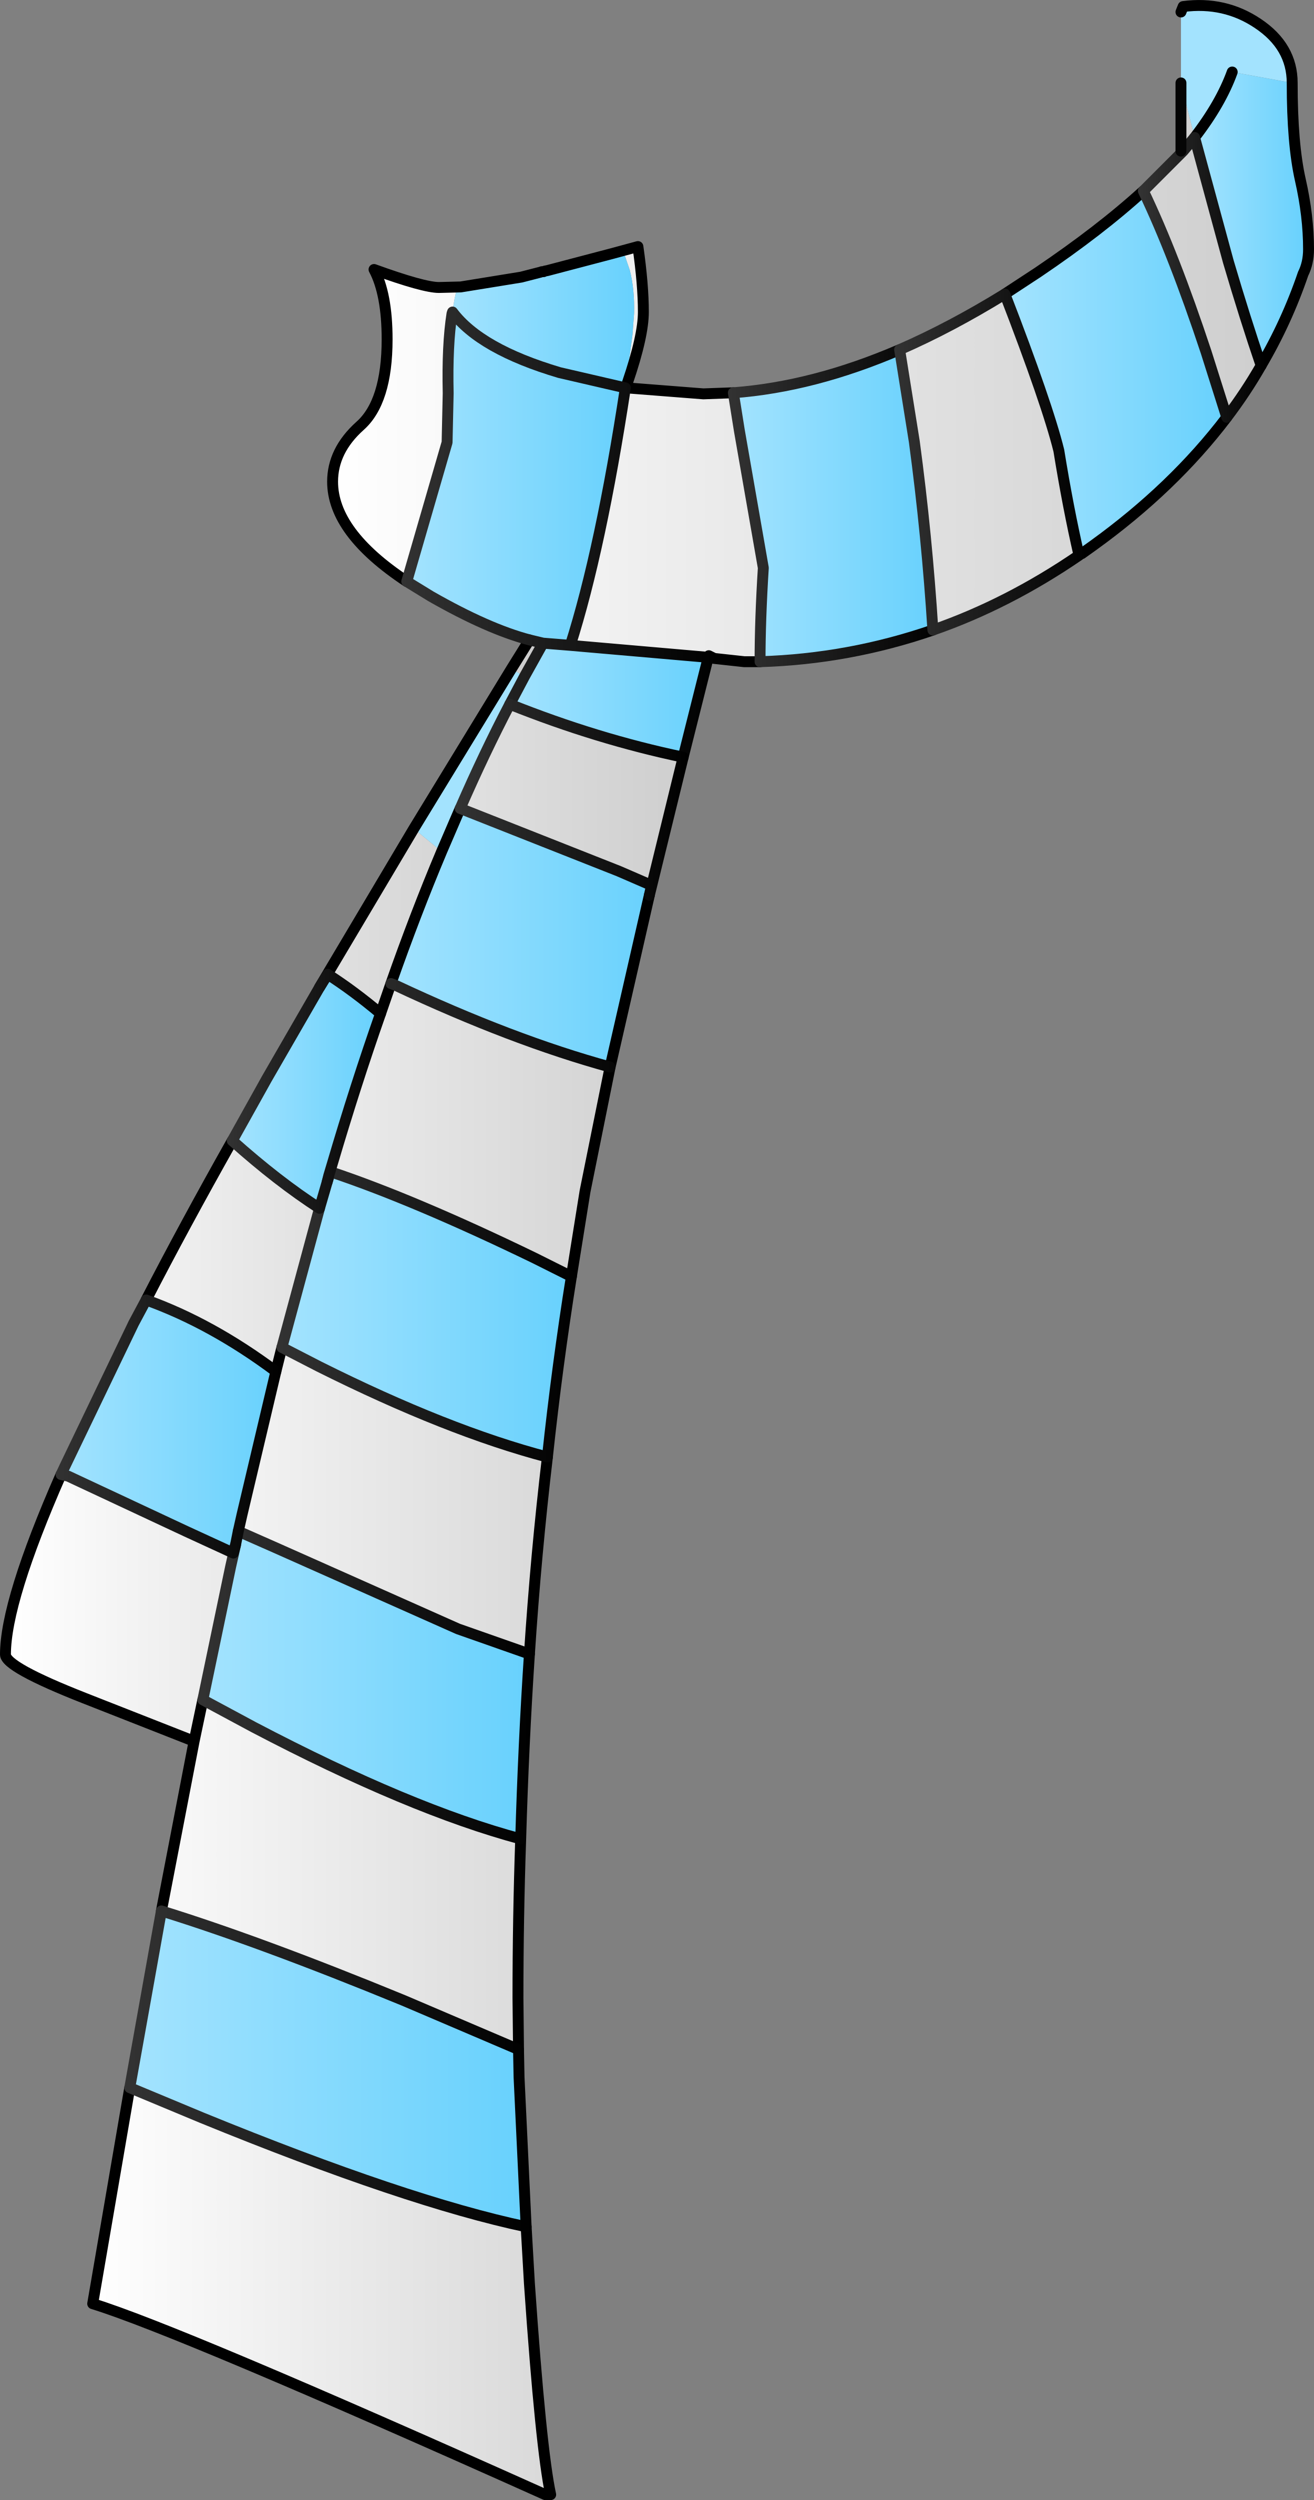
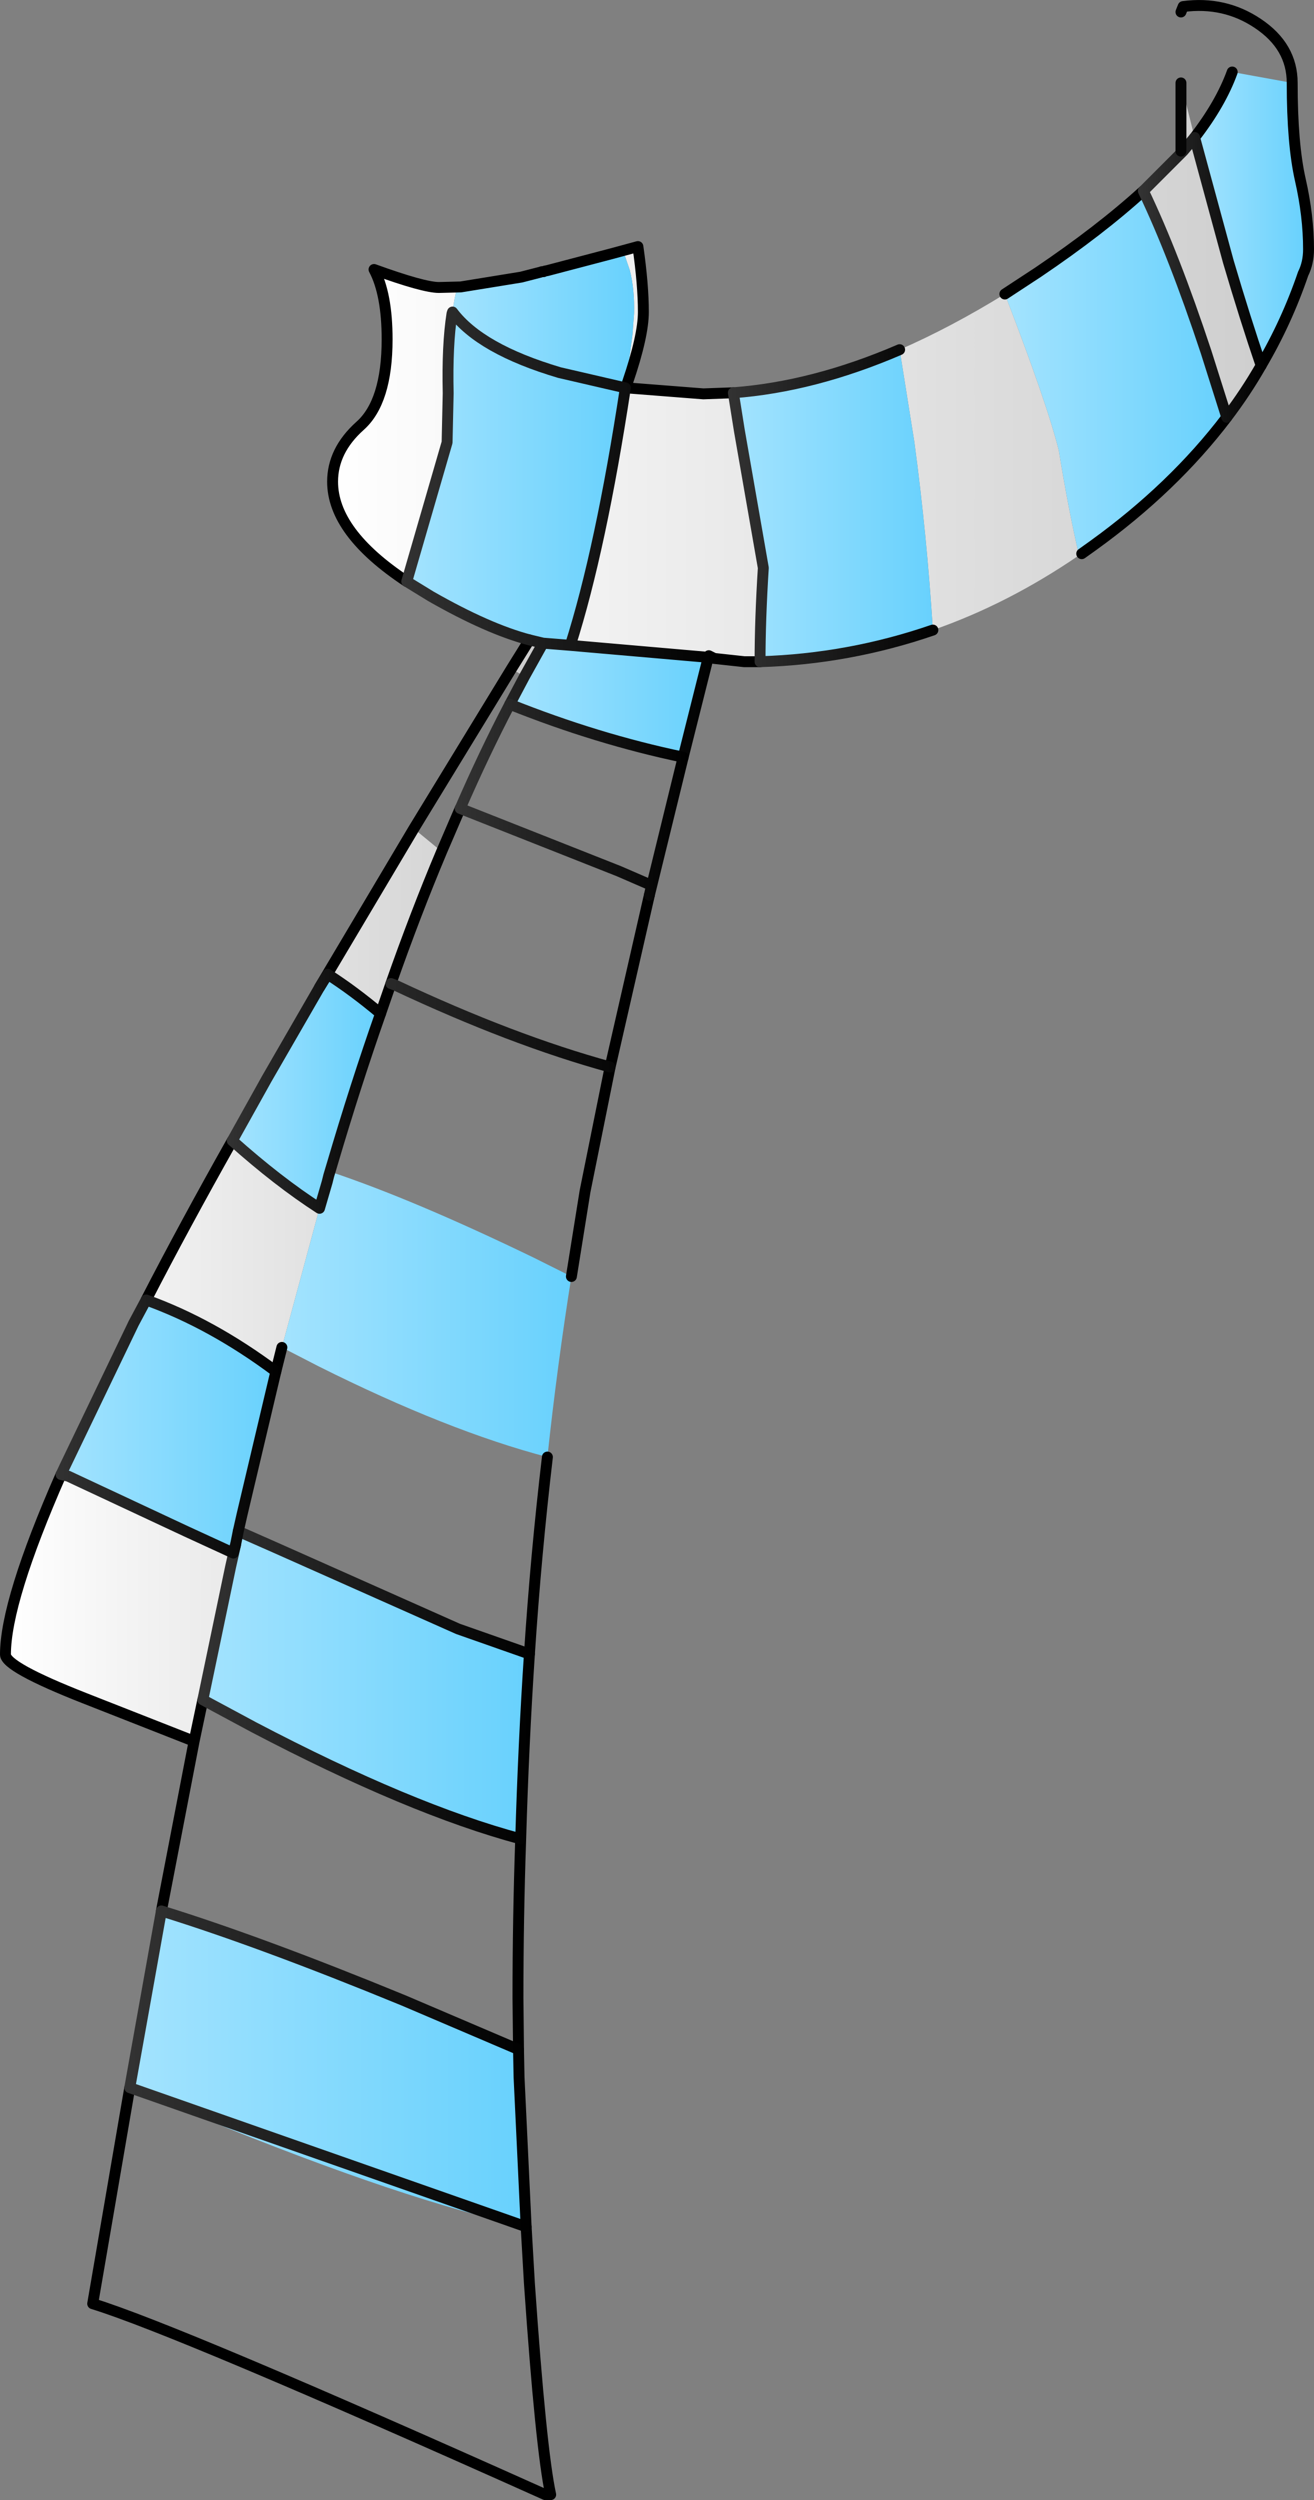
<svg xmlns="http://www.w3.org/2000/svg" height="229.15px" width="120.5px">
  <rect width="100%" height="100%" fill="#808080" stroke="none" />
  <g transform="matrix(1.0, 0.0, 0.0, 1.0, 0.5, 114.55)">
    <path d="M107.8 -106.95 L109.05 -101.95 108.0 -100.7 109.05 -101.95 112.15 -90.55 Q113.7 -85.3 115.15 -81.05 113.75 -78.6 112.0 -76.3 L110.1 -82.3 Q107.15 -91.2 104.35 -97.05 L108.0 -100.7 107.8 -100.7 107.8 -106.95 M98.45 -63.65 Q91.95 -59.2 85.05 -56.8 84.5 -65.5 83.35 -74.05 L82.0 -82.5 Q86.7 -84.55 91.65 -87.6 95.55 -77.5 96.6 -73.25 97.45 -68.0 98.45 -63.65 M69.2 -53.9 L67.75 -53.9 65.0 -54.2 64.5 -54.45 64.45 -54.3 51.8 -55.4 Q54.6 -64.2 56.85 -79.0 L57.5 -83.85 57.65 -85.85 Q57.7 -88.05 57.25 -89.8 L56.65 -91.55 55.6 -91.3 58.0 -91.95 Q58.5 -88.45 58.5 -85.95 58.5 -83.75 57.05 -79.5 L56.95 -79.0 64.0 -78.45 66.75 -78.55 67.3 -75.1 69.5 -62.5 Q69.2 -57.75 69.2 -53.9 M36.8 -61.25 Q30.0 -65.75 30.0 -70.4 30.0 -73.25 32.5 -75.5 35.0 -77.7 35.0 -83.45 35.0 -87.6 33.8 -89.85 38.35 -88.2 39.75 -88.2 L41.75 -88.25 41.45 -88.25 Q41.15 -87.2 41.0 -85.95 L40.95 -85.8 Q40.5 -82.95 40.6 -78.5 L40.5 -74.0 36.8 -61.25 M56.95 -79.0 L56.85 -79.0 56.95 -79.0" fill="url(#gradient0)" fill-rule="evenodd" stroke="none" />
    <path d="M17.3 45.05 L7.25 41.1 Q0.0 38.25 0.0 37.1 0.0 32.2 5.1 20.6 L5.75 20.75 16.55 25.8 20.9 27.8 21.1 27.05 20.65 29.05 18.1 41.25 17.3 45.05 M12.9 4.6 Q16.35 -2.1 20.8 -10.0 25.0 -6.25 28.8 -3.8 L25.35 8.95 24.8 11.15 Q18.9 6.75 12.9 4.6 M28.8 -24.05 L37.45 -38.6 40.0 -36.5 Q37.6 -30.8 35.35 -24.4 L34.4 -21.65 Q31.9 -23.75 29.55 -25.25 L28.8 -24.05 M46.4 -53.25 L48.05 -55.9 49.3 -55.6 47.6 -52.55 46.4 -53.25" fill="url(#gradient1)" fill-rule="evenodd" stroke="none" />
-     <path d="M62.15 -45.15 L59.05 -32.5 59.25 -33.4 56.25 -34.7 41.7 -40.45 Q43.9 -45.5 46.25 -50.0 54.25 -46.8 62.15 -45.15 M55.45 -16.75 L53.15 -5.35 51.9 2.45 48.5 0.75 Q37.45 -4.6 29.8 -7.15 L29.5 -6.2 29.65 -6.8 29.8 -7.3 29.95 -7.8 Q32.1 -15.1 34.4 -21.65 L35.35 -24.4 35.75 -24.25 Q46.5 -19.2 55.45 -16.75 M49.7 19.0 Q48.65 27.9 48.05 37.05 L41.5 34.75 24.75 27.3 21.35 25.8 21.7 24.25 24.8 11.15 25.35 8.95 28.75 10.7 Q40.55 16.6 49.7 19.0 M47.25 54.0 Q47.0 61.25 47.0 68.6 L47.05 73.3 36.5 68.8 Q23.35 63.4 14.3 60.6 L17.3 45.05 18.1 41.25 22.75 43.75 Q37.15 51.3 47.25 54.0 M47.75 89.55 L48.05 94.75 Q49.1 109.95 50.0 114.1 L49.5 114.1 Q15.8 99.0 8.0 96.6 L11.4 76.8 18.0 79.55 Q36.85 87.25 47.75 89.55" fill="url(#gradient2)" fill-rule="evenodd" stroke="none" />
-     <path d="M107.8 -113.45 L108.0 -113.95 Q111.8 -114.45 114.85 -112.4 118.0 -110.3 118.0 -106.95 L112.5 -107.95 Q111.45 -105.05 109.05 -101.95 L107.8 -106.95 107.8 -113.45 M11.75 6.75 L12.85 4.6 12.9 4.6 11.75 6.75 M37.45 -38.6 L46.4 -53.25 47.6 -52.55 46.25 -50.0 Q43.9 -45.5 41.7 -40.45 L40.0 -36.5 37.45 -38.6" fill="#a3e3fe" fill-rule="evenodd" stroke="none" />
    <path d="M47.05 73.3 L47.1 75.85 47.75 89.55 Q36.85 87.25 18.0 79.55 L11.4 76.8 14.3 60.6 Q23.35 63.4 36.5 68.8 L47.05 73.3" fill="url(#gradient3)" fill-rule="evenodd" stroke="none" />
    <path d="M5.1 20.6 L5.45 19.85 11.75 6.75 12.9 4.6 Q18.9 6.75 24.8 11.15 L21.7 24.25 21.35 25.8 21.1 27.05 20.9 27.8 16.55 25.8 5.75 20.75 5.1 20.6" fill="url(#gradient4)" fill-rule="evenodd" stroke="none" />
    <path d="M51.9 2.45 Q50.6 10.6 49.7 19.0 40.55 16.6 28.75 10.7 L25.35 8.95 28.8 -3.8 29.5 -6.2 29.8 -7.15 Q37.45 -4.6 48.5 0.75 L51.9 2.45" fill="url(#gradient5)" fill-rule="evenodd" stroke="none" />
    <path d="M48.05 37.05 Q47.5 45.4 47.25 54.0 37.15 51.3 22.75 43.75 L18.1 41.25 20.65 29.05 21.1 27.05 21.35 25.8 24.75 27.3 41.5 34.75 48.05 37.05" fill="url(#gradient6)" fill-rule="evenodd" stroke="none" />
    <path d="M20.8 -10.0 L23.45 -14.75 23.95 -15.65 28.8 -24.05 29.55 -25.25 Q31.9 -23.75 34.4 -21.65 32.1 -15.1 29.95 -7.8 L29.8 -7.3 29.65 -6.8 29.5 -6.2 28.8 -3.8 Q25.0 -6.25 20.8 -10.0" fill="url(#gradient7)" fill-rule="evenodd" stroke="none" />
-     <path d="M59.05 -32.5 L55.45 -16.75 Q46.5 -19.2 35.75 -24.25 L35.35 -24.4 Q37.6 -30.8 40.0 -36.5 L41.7 -40.45 56.25 -34.7 59.25 -33.4 59.05 -32.5" fill="url(#gradient8)" fill-rule="evenodd" stroke="none" />
    <path d="M64.45 -54.3 L62.15 -45.15 Q54.25 -46.8 46.25 -50.0 L47.6 -52.55 49.3 -55.6 51.8 -55.4 64.45 -54.3" fill="url(#gradient9)" fill-rule="evenodd" stroke="none" />
    <path d="M48.05 -55.9 Q44.25 -56.9 39.0 -59.9 L36.8 -61.25 40.5 -74.0 40.6 -78.5 Q40.5 -82.95 40.95 -85.8 L41.0 -85.95 Q43.55 -82.55 50.8 -80.4 L56.85 -79.0 Q54.6 -64.2 51.8 -55.4 L49.3 -55.6 48.05 -55.9" fill="url(#gradient10)" fill-rule="evenodd" stroke="none" />
    <path d="M85.05 -56.8 Q77.35 -54.15 69.2 -53.9 69.2 -57.75 69.5 -62.5 L67.3 -75.1 66.75 -78.55 Q74.1 -79.1 82.0 -82.5 L83.35 -74.05 Q84.5 -65.5 85.05 -56.8" fill="url(#gradient11)" fill-rule="evenodd" stroke="none" />
    <path d="M41.75 -88.25 L47.3 -89.15 49.05 -89.6 49.2 -89.65 49.35 -89.65 49.45 -89.7 49.7 -89.75 55.6 -91.3 56.65 -91.55 57.25 -89.8 Q57.7 -88.05 57.65 -85.85 L57.5 -83.85 56.85 -79.0 50.8 -80.4 Q43.55 -82.55 41.0 -85.95 41.15 -87.2 41.45 -88.25 L41.75 -88.25" fill="url(#gradient12)" fill-rule="evenodd" stroke="none" />
    <path d="M112.0 -76.3 Q107.1 -69.85 99.75 -64.55 L98.7 -63.8 98.45 -63.65 Q97.45 -68.0 96.6 -73.25 95.55 -77.5 91.65 -87.6 L94.7 -89.6 Q100.4 -93.45 104.35 -97.05 107.15 -91.2 110.1 -82.3 L112.0 -76.3" fill="url(#gradient13)" fill-rule="evenodd" stroke="none" />
    <path d="M109.05 -101.95 Q111.45 -105.05 112.5 -107.95 L118.0 -106.95 Q118.0 -101.35 118.75 -98.05 119.5 -94.75 119.5 -91.7 119.5 -90.45 119.0 -89.45 117.5 -85.05 115.15 -81.05 113.7 -85.3 112.15 -90.55 L109.05 -101.95" fill="url(#gradient14)" fill-rule="evenodd" stroke="none" />
    <path d="M118.0 -106.95 Q118.0 -110.3 114.85 -112.4 111.8 -114.45 108.0 -113.95 L107.8 -113.45 M109.05 -101.95 Q111.45 -105.05 112.5 -107.95 M118.0 -106.95 Q118.0 -101.35 118.75 -98.05 119.5 -94.75 119.5 -91.7 119.5 -90.45 119.0 -89.45 117.5 -85.05 115.15 -81.05 M112.0 -76.3 Q107.1 -69.85 99.75 -64.55 L98.7 -63.8 M69.2 -53.9 L67.75 -53.9 65.0 -54.2 64.45 -54.3 64.5 -54.45 65.0 -54.2 M59.05 -32.5 L55.45 -16.75 53.15 -5.35 51.9 2.45 M49.7 19.0 Q48.65 27.9 48.05 37.05 M47.25 54.0 Q47.0 61.25 47.0 68.6 L47.05 73.3 M47.75 89.55 L48.05 94.75 Q49.1 109.95 50.0 114.1 L49.5 114.1 Q15.8 99.0 8.0 96.6 L11.4 76.8 M14.3 60.6 L17.3 45.05 7.25 41.1 Q0.0 38.25 0.0 37.1 0.0 32.2 5.1 20.6 M12.9 4.6 Q16.35 -2.1 20.8 -10.0 M28.8 -24.05 L37.45 -38.6 46.4 -53.25 48.05 -55.9 M36.8 -61.25 Q30.0 -65.75 30.0 -70.4 30.0 -73.25 32.5 -75.5 35.0 -77.7 35.0 -83.45 35.0 -87.6 33.8 -89.85 38.35 -88.2 39.75 -88.2 L41.75 -88.25 47.3 -89.15 49.05 -89.6 49.2 -89.65 49.35 -89.65 49.45 -89.7 49.7 -89.75 55.6 -91.3 58.0 -91.95 Q58.5 -88.45 58.5 -85.95 58.5 -83.75 57.05 -79.5 M56.95 -79.0 L64.0 -78.45 66.75 -78.55 M91.65 -87.6 L94.7 -89.6 Q100.4 -93.45 104.35 -97.05 M56.85 -79.0 L56.95 -79.0 M40.0 -36.5 L41.7 -40.45 M35.35 -24.4 L34.4 -21.65 M35.35 -24.4 Q37.6 -30.8 40.0 -36.5 M24.8 11.15 L25.35 8.95 M17.3 45.05 L18.1 41.25" fill="none" stroke="#000000" stroke-linecap="round" stroke-linejoin="round" stroke-width="1.0" />
-     <path d="M47.05 73.3 L47.1 75.85 47.75 89.55 Q36.85 87.25 18.0 79.55 L11.4 76.8 14.3 60.6 Q23.35 63.4 36.5 68.8 L47.05 73.3" fill="none" stroke="url(#gradient15)" stroke-linecap="round" stroke-linejoin="round" stroke-width="1.0" />
+     <path d="M47.05 73.3 L47.1 75.85 47.75 89.55 L11.4 76.8 14.3 60.6 Q23.35 63.4 36.5 68.8 L47.05 73.3" fill="none" stroke="url(#gradient15)" stroke-linecap="round" stroke-linejoin="round" stroke-width="1.0" />
    <path d="M48.05 37.05 Q47.5 45.4 47.25 54.0 37.15 51.3 22.75 43.75 L18.1 41.25 20.65 29.05 21.1 27.05 M21.35 25.8 L24.75 27.3 41.5 34.75 48.05 37.05" fill="none" stroke="url(#gradient16)" stroke-linecap="round" stroke-linejoin="round" stroke-width="1.0" />
    <path d="M5.1 20.6 L5.45 19.85 11.75 6.75 12.9 4.6 Q18.9 6.75 24.8 11.15 L21.7 24.25 21.35 25.8 21.1 27.05 20.9 27.8 16.55 25.8 5.75 20.75 5.1 20.6" fill="none" stroke="url(#gradient17)" stroke-linecap="round" stroke-linejoin="round" stroke-width="1.0" />
-     <path d="M51.9 2.45 Q50.6 10.6 49.7 19.0 40.55 16.6 28.75 10.7 L25.35 8.95 28.8 -3.8 M29.5 -6.2 L29.8 -7.15 Q37.45 -4.6 48.5 0.75 L51.9 2.45" fill="none" stroke="url(#gradient18)" stroke-linecap="round" stroke-linejoin="round" stroke-width="1.0" />
    <path d="M20.8 -10.0 L23.45 -14.75 23.95 -15.65 28.8 -24.05 29.55 -25.25 Q31.9 -23.75 34.4 -21.65 32.1 -15.1 29.95 -7.8 L29.8 -7.3 29.65 -6.8 29.5 -6.2 28.8 -3.8 Q25.0 -6.25 20.8 -10.0" fill="none" stroke="url(#gradient19)" stroke-linecap="round" stroke-linejoin="round" stroke-width="1.0" />
    <path d="M55.45 -16.75 Q46.5 -19.2 35.75 -24.25 L35.35 -24.4" fill="none" stroke="url(#gradient20)" stroke-linecap="round" stroke-linejoin="round" stroke-width="1.0" />
    <path d="M64.45 -54.3 L62.15 -45.15 M48.05 -55.9 Q44.25 -56.9 39.0 -59.9 L36.8 -61.25 40.5 -74.0 40.6 -78.5 Q40.5 -82.95 40.95 -85.8 L41.0 -85.95 Q43.55 -82.55 50.8 -80.4 L56.85 -79.0 Q54.6 -64.2 51.8 -55.4 L64.45 -54.3 M46.25 -50.0 L47.6 -52.55 49.3 -55.6 51.8 -55.4 M49.3 -55.6 L48.05 -55.9" fill="none" stroke="url(#gradient21)" stroke-linecap="round" stroke-linejoin="round" stroke-width="1.0" />
    <path d="M85.05 -56.8 Q77.35 -54.15 69.2 -53.9 69.2 -57.75 69.5 -62.5 L67.3 -75.1 66.75 -78.55 Q74.1 -79.1 82.0 -82.5" fill="none" stroke="url(#gradient22)" stroke-linecap="round" stroke-linejoin="round" stroke-width="1.0" />
-     <path d="M98.45 -63.65 Q91.95 -59.2 85.05 -56.8 84.5 -65.5 83.35 -74.05 L82.0 -82.5 Q86.7 -84.55 91.65 -87.6 95.55 -77.5 96.6 -73.25 97.45 -68.0 98.45 -63.65" fill="none" stroke="url(#gradient23)" stroke-linecap="round" stroke-linejoin="round" stroke-width="1.0" />
    <path d="M115.15 -81.05 Q113.75 -78.6 112.0 -76.3 L110.1 -82.3 Q107.15 -91.2 104.35 -97.05 L108.0 -100.7 109.05 -101.95 112.15 -90.55 Q113.7 -85.3 115.15 -81.05" fill="none" stroke="url(#gradient24)" stroke-linecap="round" stroke-linejoin="round" stroke-width="1.0" />
    <path d="M107.8 -100.7 L107.8 -106.95" fill="none" stroke="url(#gradient25)" stroke-linecap="round" stroke-linejoin="round" stroke-width="1.0" />
    <path d="M62.15 -45.15 L59.05 -32.5 59.25 -33.4 56.25 -34.7 41.7 -40.45 Q43.9 -45.5 46.25 -50.0 54.25 -46.8 62.15 -45.15" fill="none" stroke="url(#gradient26)" stroke-linecap="round" stroke-linejoin="round" stroke-width="1.0" />
  </g>
  <defs>
    <linearGradient gradientTransform="matrix(0.055, 0.0, 0.0, 0.037, 74.75, -84.0)" gradientUnits="userSpaceOnUse" id="gradient0" spreadMethod="pad" x1="-819.2" x2="819.2">
      <stop offset="0.0" stop-color="#ffffff" />
      <stop offset="1.0" stop-color="#cccccc" />
    </linearGradient>
    <linearGradient gradientTransform="matrix(0.03, 0.0, 0.0, 0.062, 24.65, -5.45)" gradientUnits="userSpaceOnUse" id="gradient1" spreadMethod="pad" x1="-819.2" x2="819.2">
      <stop offset="0.0" stop-color="#ffffff" />
      <stop offset="1.0" stop-color="#cccccc" />
    </linearGradient>
    <linearGradient gradientTransform="matrix(0.035, 0.0, 0.0, 0.104, 36.2, 29.25)" gradientUnits="userSpaceOnUse" id="gradient2" spreadMethod="pad" x1="-819.2" x2="819.2">
      <stop offset="0.0" stop-color="#ffffff" />
      <stop offset="1.0" stop-color="#cccccc" />
    </linearGradient>
    <linearGradient gradientTransform="matrix(0.022, 0.0, 0.0, 0.018, 29.55, 75.05)" gradientUnits="userSpaceOnUse" id="gradient3" spreadMethod="pad" x1="-819.2" x2="819.2">
      <stop offset="0.0" stop-color="#a3e3fe" />
      <stop offset="1.0" stop-color="#68d1fd" />
    </linearGradient>
    <linearGradient gradientTransform="matrix(0.012, 0.0, 0.0, 0.014, 14.95, 16.2)" gradientUnits="userSpaceOnUse" id="gradient4" spreadMethod="pad" x1="-819.2" x2="819.2">
      <stop offset="0.0" stop-color="#a3e3fe" />
      <stop offset="1.0" stop-color="#68d1fd" />
    </linearGradient>
    <linearGradient gradientTransform="matrix(0.016, 0.0, 0.0, 0.016, 38.6, 5.9)" gradientUnits="userSpaceOnUse" id="gradient5" spreadMethod="pad" x1="-819.2" x2="819.2">
      <stop offset="0.0" stop-color="#a3e3fe" />
      <stop offset="1.0" stop-color="#68d1fd" />
    </linearGradient>
    <linearGradient gradientTransform="matrix(0.018, 0.0, 0.0, 0.017, 33.05, 39.9)" gradientUnits="userSpaceOnUse" id="gradient6" spreadMethod="pad" x1="-819.2" x2="819.2">
      <stop offset="0.0" stop-color="#a3e3fe" />
      <stop offset="1.0" stop-color="#68d1fd" />
    </linearGradient>
    <linearGradient gradientTransform="matrix(0.008, 0.0, 0.0, 0.013, 27.6, -14.55)" gradientUnits="userSpaceOnUse" id="gradient7" spreadMethod="pad" x1="-819.2" x2="819.2">
      <stop offset="0.0" stop-color="#a3e3fe" />
      <stop offset="1.0" stop-color="#68d1fd" />
    </linearGradient>
    <linearGradient gradientTransform="matrix(0.015, 0.0, 0.0, 0.015, 47.3, -28.6)" gradientUnits="userSpaceOnUse" id="gradient8" spreadMethod="pad" x1="-819.2" x2="819.2">
      <stop offset="0.0" stop-color="#a3e3fe" />
      <stop offset="1.0" stop-color="#68d1fd" />
    </linearGradient>
    <linearGradient gradientTransform="matrix(0.011, 0.0, 0.0, 0.006, 55.35, -50.4)" gradientUnits="userSpaceOnUse" id="gradient9" spreadMethod="pad" x1="-819.2" x2="819.2">
      <stop offset="0.0" stop-color="#a3e3fe" />
      <stop offset="1.0" stop-color="#68d1fd" />
    </linearGradient>
    <linearGradient gradientTransform="matrix(0.012, 0.0, 0.0, 0.019, 46.8, -70.7)" gradientUnits="userSpaceOnUse" id="gradient10" spreadMethod="pad" x1="-819.2" x2="819.2">
      <stop offset="0.0" stop-color="#a3e3fe" />
      <stop offset="1.0" stop-color="#68d1fd" />
    </linearGradient>
    <linearGradient gradientTransform="matrix(0.011, 0.0, 0.0, 0.018, 75.9, -68.2)" gradientUnits="userSpaceOnUse" id="gradient11" spreadMethod="pad" x1="-819.2" x2="819.2">
      <stop offset="0.0" stop-color="#a3e3fe" />
      <stop offset="1.0" stop-color="#68d1fd" />
    </linearGradient>
    <linearGradient gradientTransform="matrix(0.01, 0.0, 0.0, 0.008, 49.3, -85.3)" gradientUnits="userSpaceOnUse" id="gradient12" spreadMethod="pad" x1="-819.2" x2="819.2">
      <stop offset="0.0" stop-color="#a3e3fe" />
      <stop offset="1.0" stop-color="#68d1fd" />
    </linearGradient>
    <linearGradient gradientTransform="matrix(0.012, 0.0, 0.0, 0.02, 101.8, -80.35)" gradientUnits="userSpaceOnUse" id="gradient13" spreadMethod="pad" x1="-819.2" x2="819.2">
      <stop offset="0.0" stop-color="#a3e3fe" />
      <stop offset="1.0" stop-color="#68d1fd" />
    </linearGradient>
    <linearGradient gradientTransform="matrix(0.006, 0.0, 0.0, 0.016, 114.25, -94.5)" gradientUnits="userSpaceOnUse" id="gradient14" spreadMethod="pad" x1="-819.2" x2="819.2">
      <stop offset="0.0" stop-color="#a3e3fe" />
      <stop offset="1.0" stop-color="#68d1fd" />
    </linearGradient>
    <linearGradient gradientTransform="matrix(0.023, 0.0, 0.0, 0.018, 29.55, 75.05)" gradientUnits="userSpaceOnUse" id="gradient15" spreadMethod="pad" x1="-819.2" x2="819.2">
      <stop offset="0.0" stop-color="#333333" />
      <stop offset="1.0" stop-color="#000000" />
    </linearGradient>
    <linearGradient gradientTransform="matrix(0.019, 0.0, 0.0, 0.018, 33.05, 39.9)" gradientUnits="userSpaceOnUse" id="gradient16" spreadMethod="pad" x1="-819.2" x2="819.2">
      <stop offset="0.0" stop-color="#333333" />
      <stop offset="1.0" stop-color="#000000" />
    </linearGradient>
    <linearGradient gradientTransform="matrix(0.013, 0.0, 0.0, 0.015, 14.95, 16.2)" gradientUnits="userSpaceOnUse" id="gradient17" spreadMethod="pad" x1="-819.2" x2="819.2">
      <stop offset="0.0" stop-color="#333333" />
      <stop offset="1.0" stop-color="#000000" />
    </linearGradient>
    <linearGradient gradientTransform="matrix(0.017, 0.0, 0.0, 0.017, 38.6, 5.9)" gradientUnits="userSpaceOnUse" id="gradient18" spreadMethod="pad" x1="-819.2" x2="819.2">
      <stop offset="0.0" stop-color="#333333" />
      <stop offset="1.0" stop-color="#000000" />
    </linearGradient>
    <linearGradient gradientTransform="matrix(0.009, 0.0, 0.0, 0.014, 27.6, -14.55)" gradientUnits="userSpaceOnUse" id="gradient19" spreadMethod="pad" x1="-819.2" x2="819.2">
      <stop offset="0.0" stop-color="#333333" />
      <stop offset="1.0" stop-color="#000000" />
    </linearGradient>
    <linearGradient gradientTransform="matrix(0.019, 0.0, 0.0, 0.027, 44.35, -19.0)" gradientUnits="userSpaceOnUse" id="gradient20" spreadMethod="pad" x1="-819.2" x2="819.2">
      <stop offset="0.0" stop-color="#333333" />
      <stop offset="1.0" stop-color="#000000" />
    </linearGradient>
    <linearGradient gradientTransform="matrix(0.018, 0.0, 0.0, 0.025, 50.6, -65.55)" gradientUnits="userSpaceOnUse" id="gradient21" spreadMethod="pad" x1="-819.2" x2="819.2">
      <stop offset="0.0" stop-color="#333333" />
      <stop offset="1.0" stop-color="#000000" />
    </linearGradient>
    <linearGradient gradientTransform="matrix(0.012, 0.0, 0.0, 0.018, 75.9, -68.2)" gradientUnits="userSpaceOnUse" id="gradient22" spreadMethod="pad" x1="-819.2" x2="819.2">
      <stop offset="0.0" stop-color="#333333" />
      <stop offset="1.0" stop-color="#000000" />
    </linearGradient>
    <linearGradient gradientTransform="matrix(0.011, 0.0, 0.0, 0.019, 90.2, -72.2)" gradientUnits="userSpaceOnUse" id="gradient23" spreadMethod="pad" x1="-819.2" x2="819.2">
      <stop offset="0.0" stop-color="#333333" />
      <stop offset="1.0" stop-color="#000000" />
    </linearGradient>
    <linearGradient gradientTransform="matrix(0.007, 0.0, 0.0, 0.016, 109.75, -89.15)" gradientUnits="userSpaceOnUse" id="gradient24" spreadMethod="pad" x1="-819.2" x2="819.2">
      <stop offset="0.0" stop-color="#333333" />
      <stop offset="1.0" stop-color="#000000" />
    </linearGradient>
    <linearGradient gradientTransform="matrix(0.073, 0.0, 0.0, 0.14, 59.75, 0.0)" gradientUnits="userSpaceOnUse" id="gradient25" spreadMethod="pad" x1="-819.2" x2="819.2">
      <stop offset="0.0" stop-color="#333333" />
      <stop offset="1.0" stop-color="#000000" />
    </linearGradient>
    <linearGradient gradientTransform="matrix(0.013, 0.0, 0.0, 0.011, 51.9, -41.25)" gradientUnits="userSpaceOnUse" id="gradient26" spreadMethod="pad" x1="-819.2" x2="819.2">
      <stop offset="0.0" stop-color="#333333" />
      <stop offset="1.0" stop-color="#000000" />
    </linearGradient>
  </defs>
</svg>